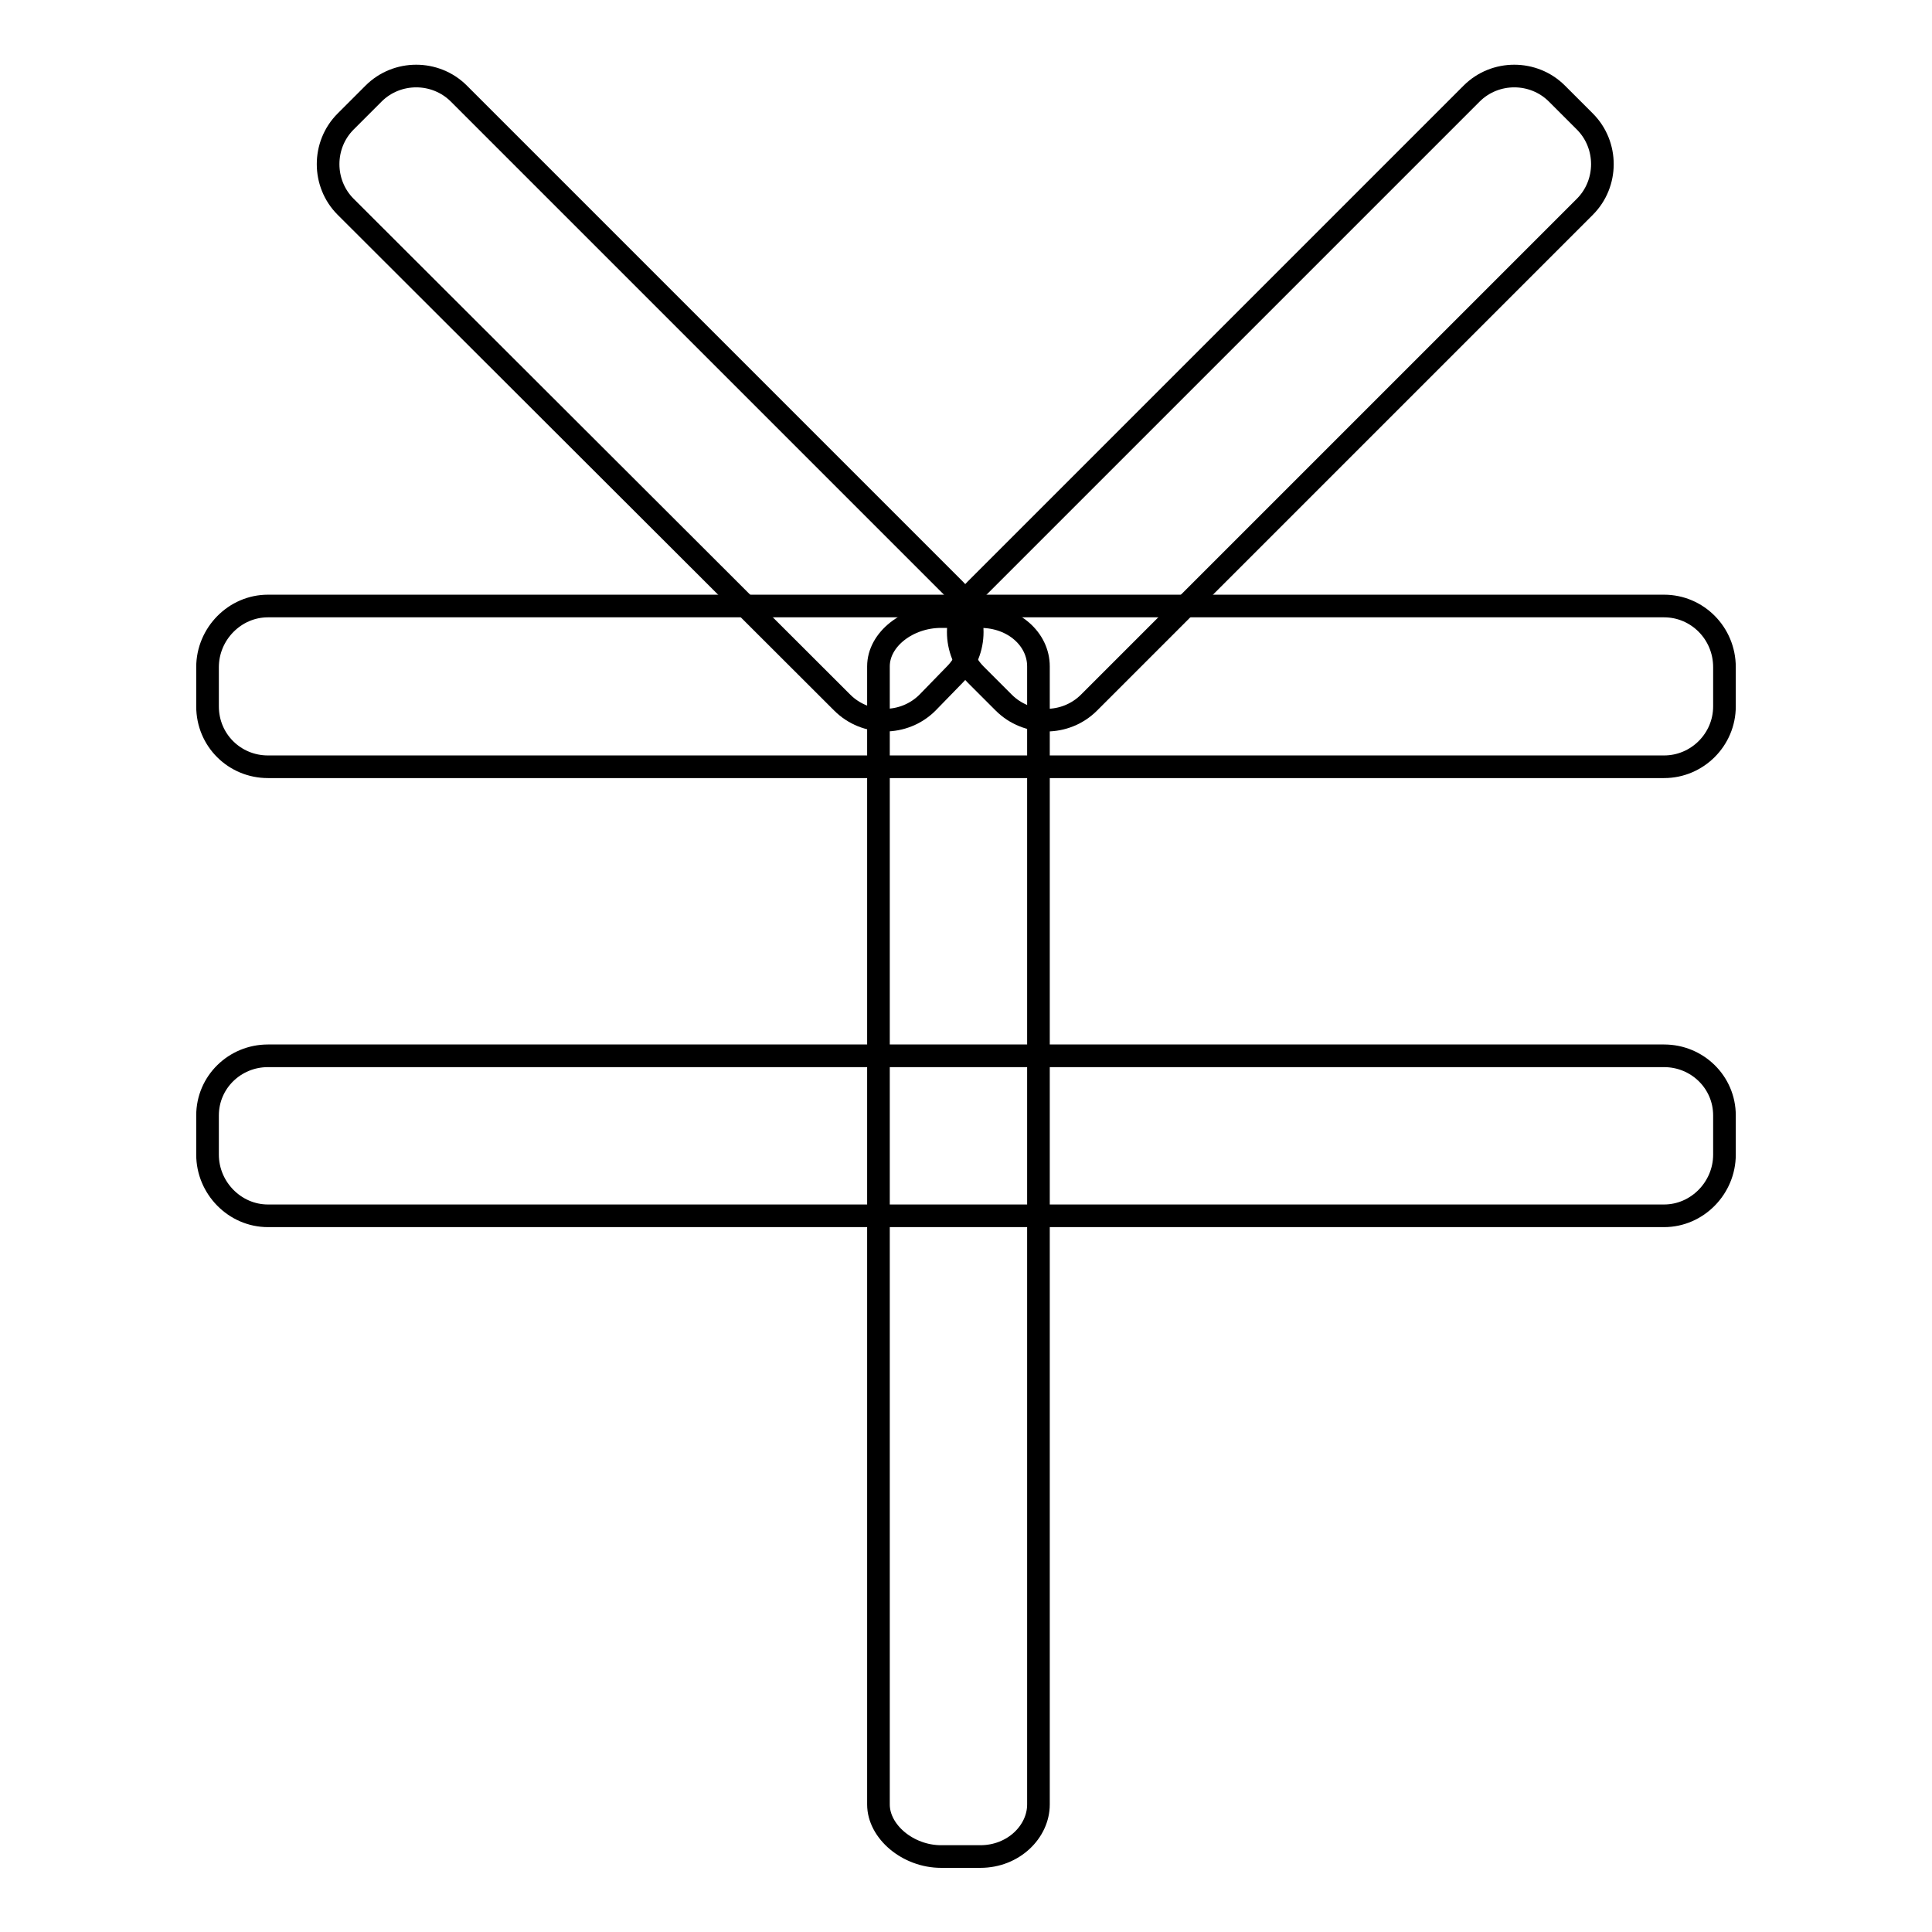
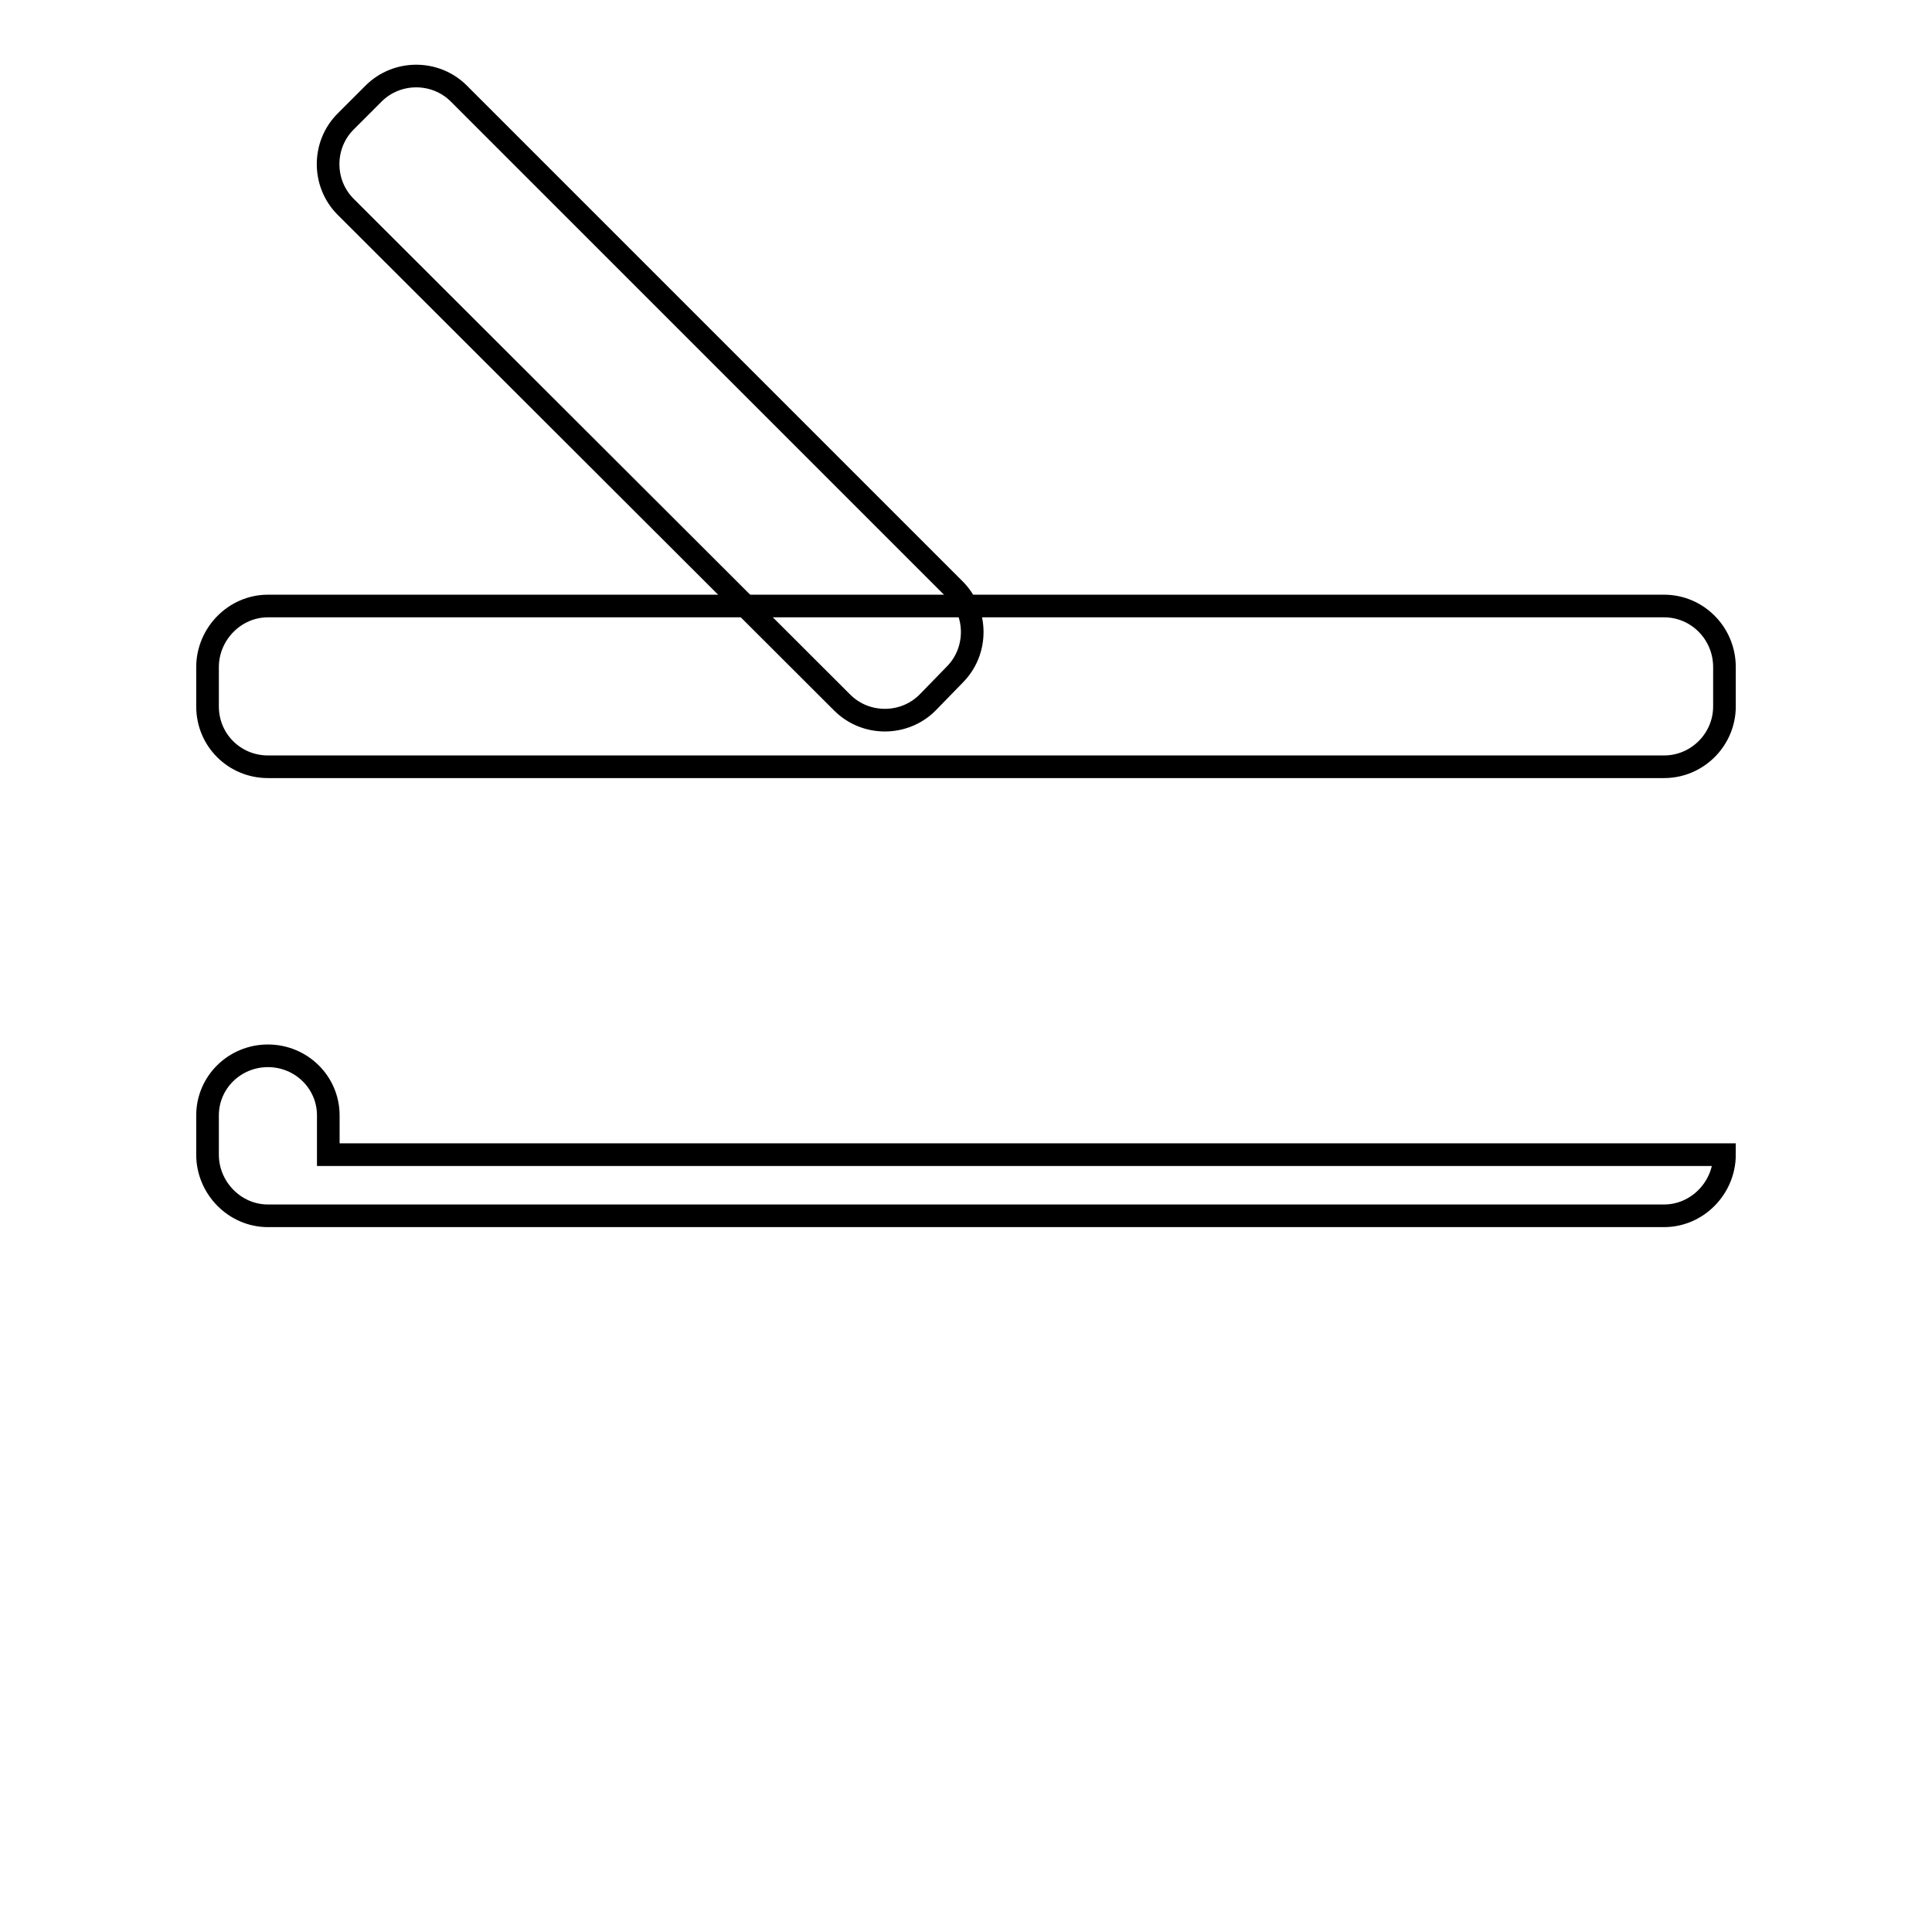
<svg xmlns="http://www.w3.org/2000/svg" version="1.1" x="0px" y="0px" viewBox="0 0 256 256" enable-background="new 0 0 256 256" xml:space="preserve">
  <g>
    <g>
      <path stroke-width="3" fill-opacity="0" stroke="#000000" d="M122.9,93.1c-3.1,3.1-8.2,3.1-11.3,0L45.8,27.4c-3.1-3.1-3.1-8.2,0-11.3l3.7-3.7c3.1-3.1,8.2-3.1,11.3,0l65.7,65.7c3.1,3.1,3.1,8.2,0,11.3L122.9,93.1z" />
-       <path stroke-width="3" fill-opacity="0" stroke="#000000" d="M133,93.1c3.1,3.1,8.2,3.1,11.3,0l65.7-65.7c3.1-3.1,3.1-8.2,0-11.3l-3.7-3.7c-3.1-3.1-8.2-3.1-11.3,0l-65.7,65.7c-3.1,3.1-3.1,8.2,0,11.3L133,93.1z" />
      <path stroke-width="3" fill-opacity="0" stroke="#000000" d="M228.5,93.6c0,4.4-3.6,8-8,8h-185c-4.4,0-8-3.5-8-8v-5.2c0-4.4,3.6-8.1,8-8.1h185c4.4,0,8,3.6,8,8.1V93.6L228.5,93.6z" />
-       <path stroke-width="3" fill-opacity="0" stroke="#000000" d="M228.5,153c0,4.4-3.6,8.1-8,8.1h-185c-4.4,0-8-3.7-8-8.1v-5.2c0-4.4,3.6-7.9,8-7.9h185c4.4,0,8,3.5,8,7.9V153L228.5,153z" />
-       <path stroke-width="3" fill-opacity="0" stroke="#000000" d="M137.6,239.1c0,3.6-3.3,6.9-7.7,6.9h-5.2c-4.4,0-8.3-3.3-8.3-6.9V88.3c0-3.6,3.9-6.6,8.3-6.6h5.2c4.4,0,7.7,3,7.7,6.6V239.1z" />
+       <path stroke-width="3" fill-opacity="0" stroke="#000000" d="M228.5,153c0,4.4-3.6,8.1-8,8.1h-185c-4.4,0-8-3.7-8-8.1v-5.2c0-4.4,3.6-7.9,8-7.9c4.4,0,8,3.5,8,7.9V153L228.5,153z" />
    </g>
  </g>
</svg>